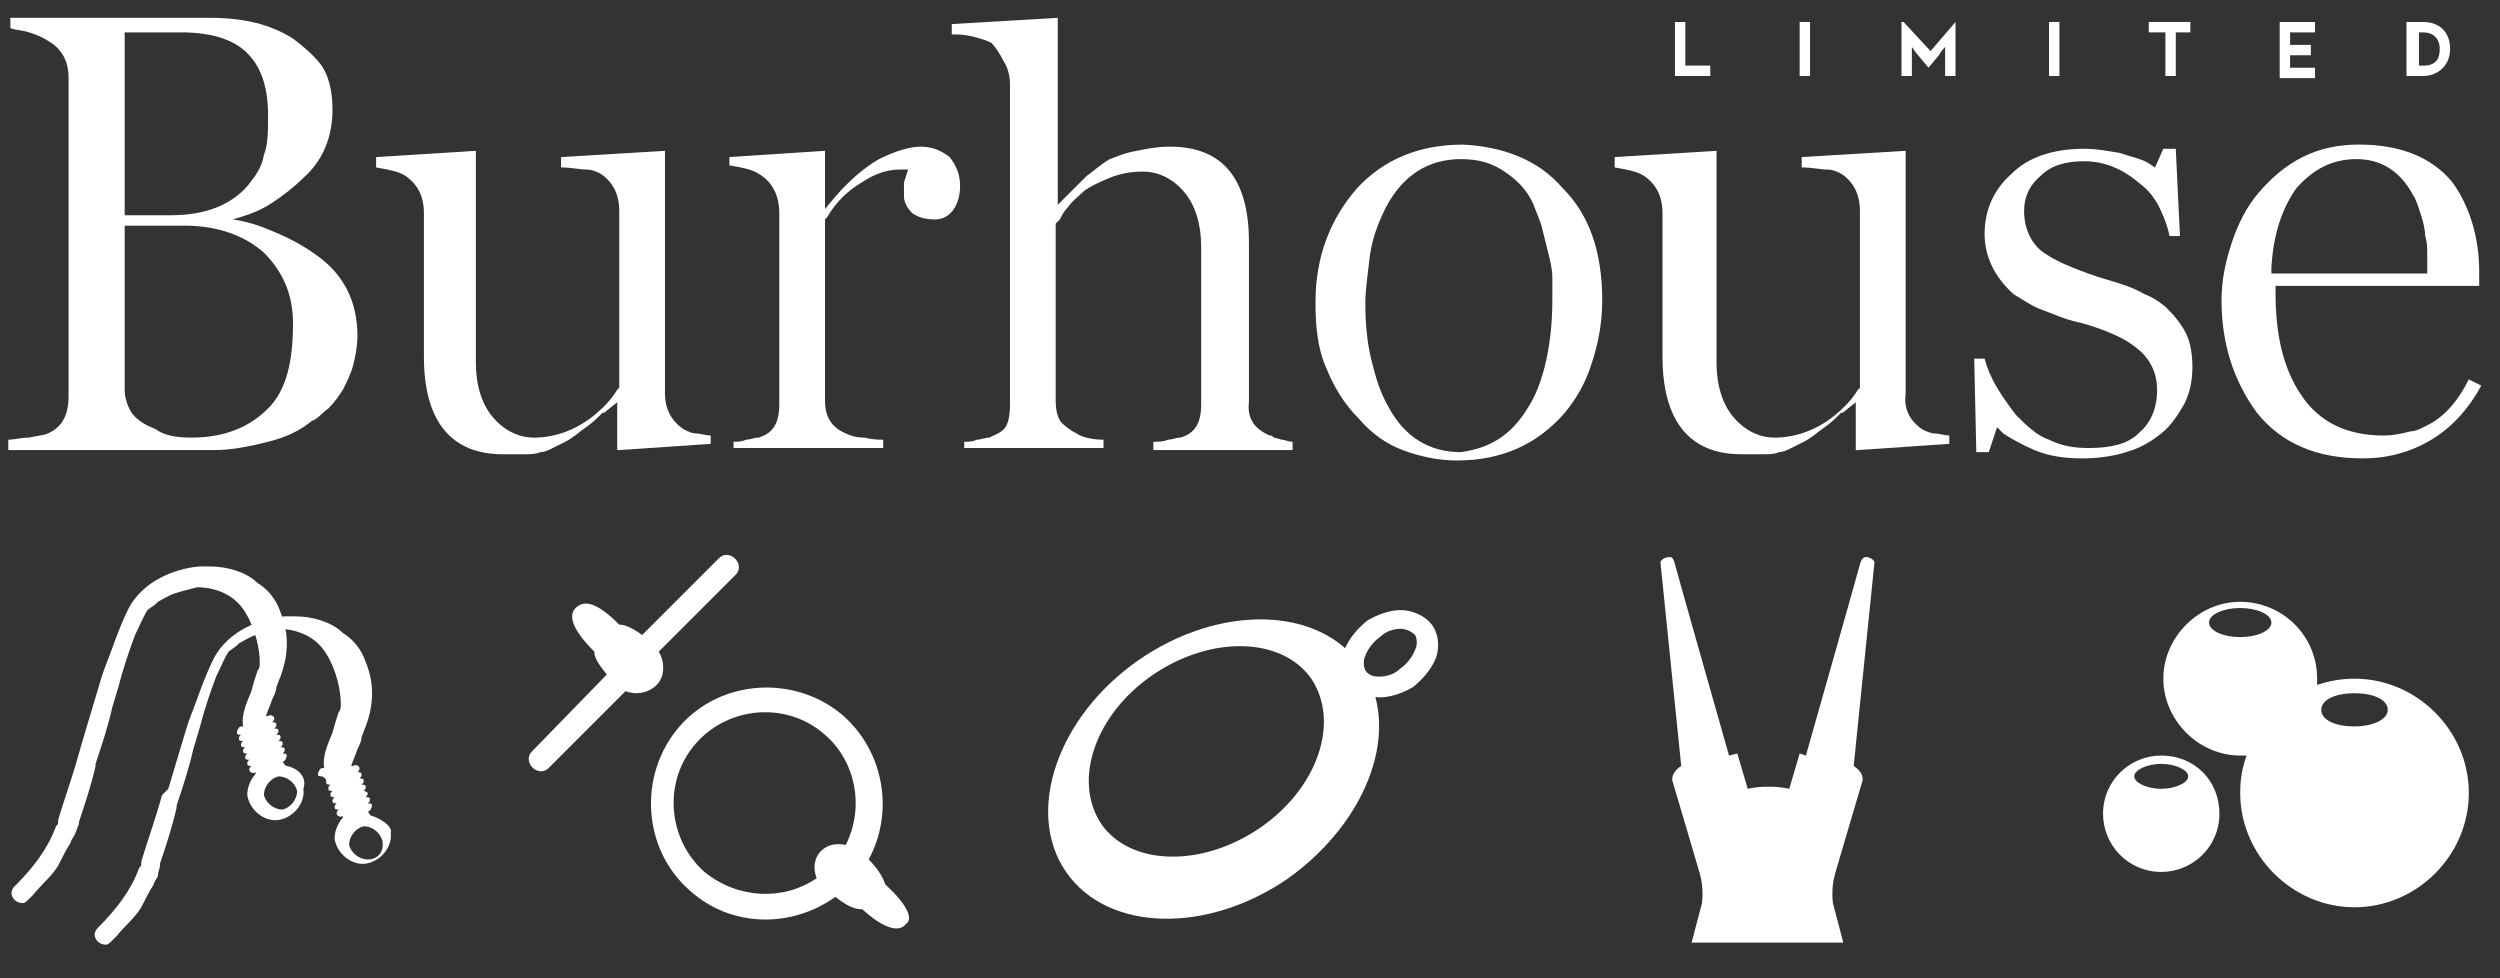
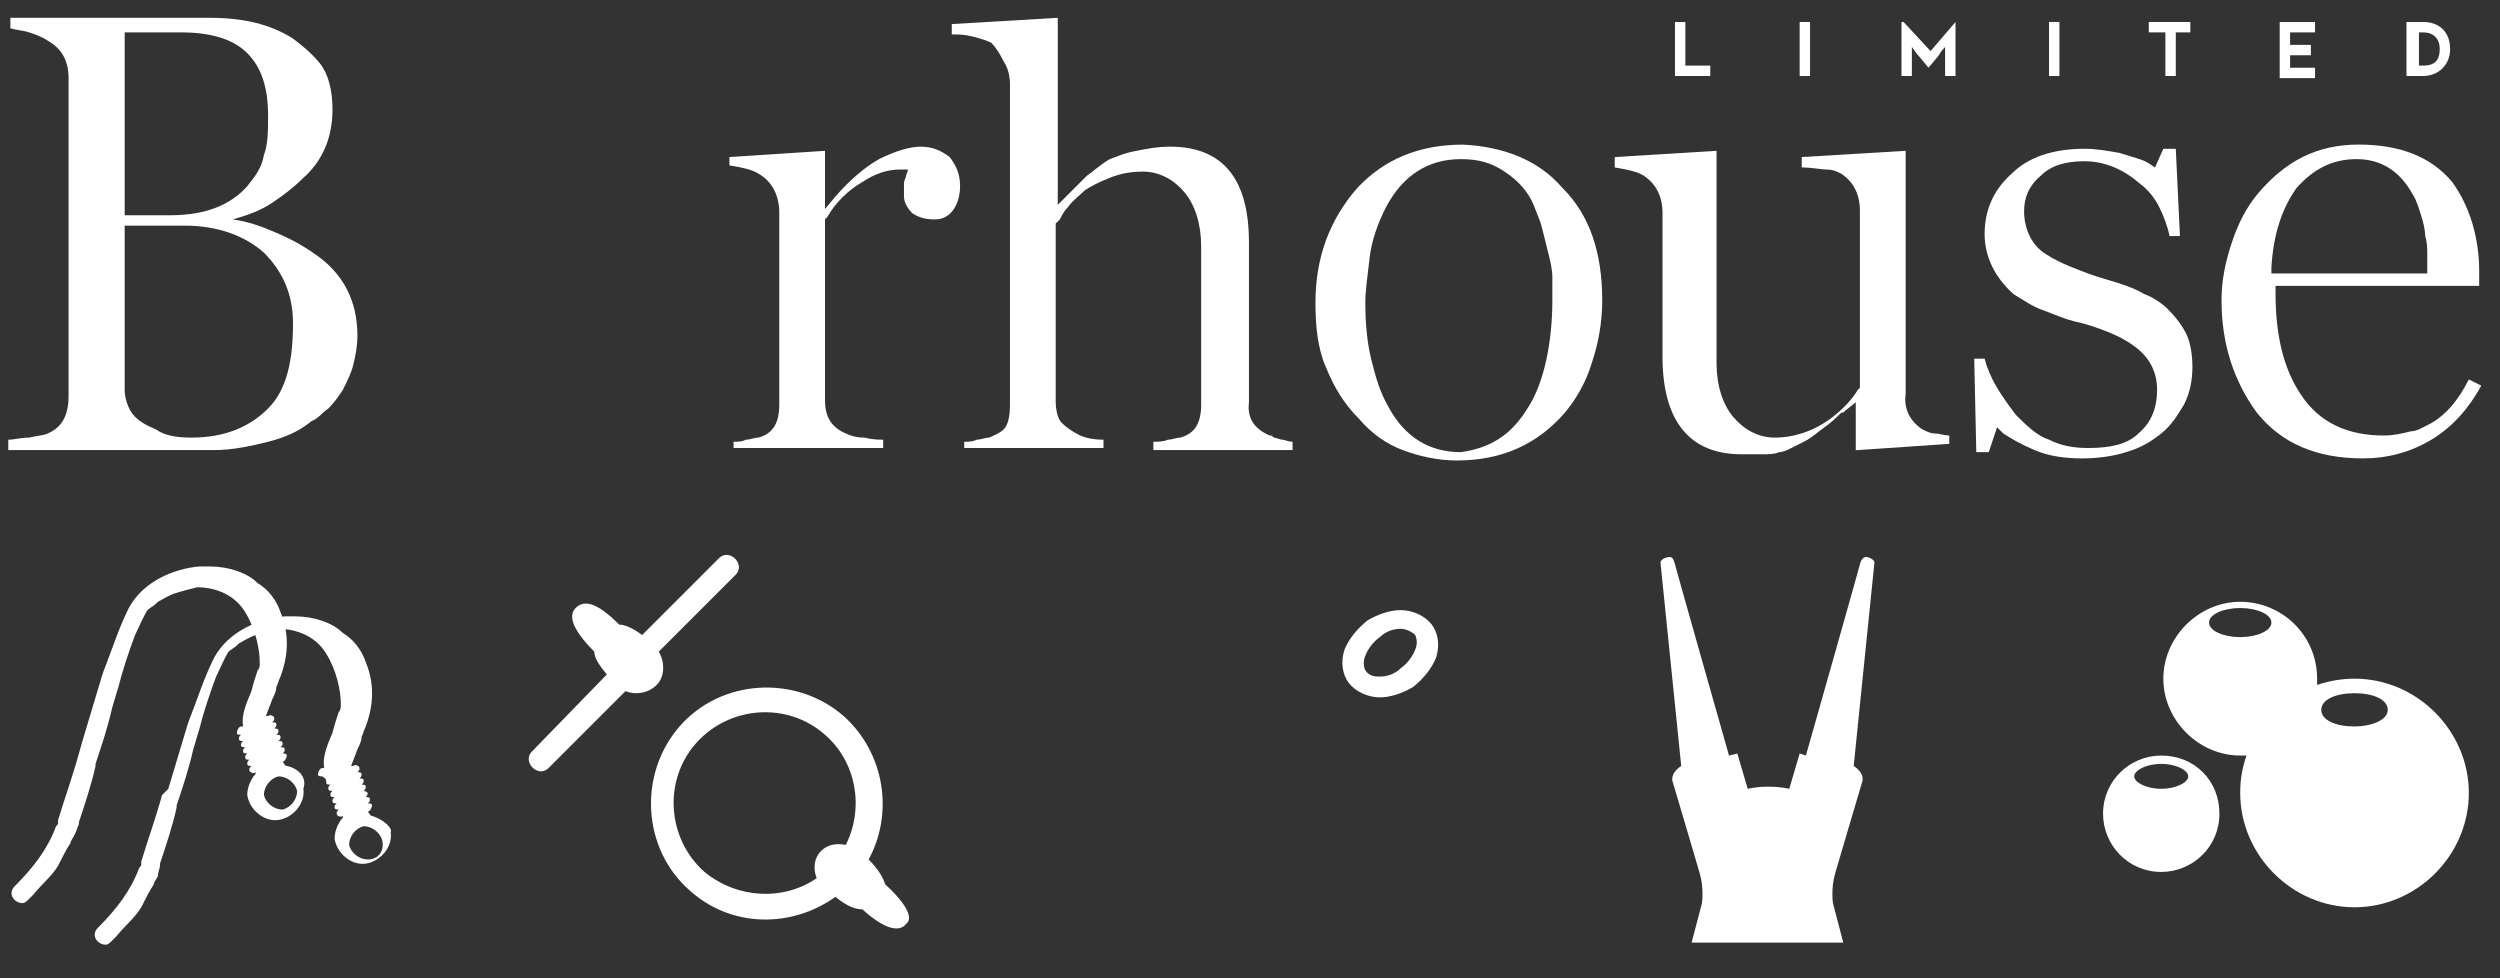
<svg xmlns="http://www.w3.org/2000/svg" version="1.1" id="Layer_1" x="0px" y="0px" width="200px" height="78.25px" viewBox="0 0 200 78.25" enable-background="new 0 0 200 78.25" xml:space="preserve">
  <rect x="0" y="0" width="200" height="78.25" fill="#333333" stroke="none" />
  <g>
    <path fill="#FFFFFF" d="M25.269,20.378c2.161,1.497,3.325,3.658,3.325,6.484c0,0.832-0.166,1.663-0.333,2.328   c-0.166,0.665-0.499,1.33-0.831,1.995c-0.333,0.499-0.665,0.998-1.164,1.496c-0.499,0.333-0.832,0.832-1.33,0.998   c-0.998,0.831-2.161,1.33-3.491,1.663s-2.827,0.665-4.323,0.665H0.664v-0.832c0.499,0,0.998-0.166,1.663-0.166   c0.665-0.167,1.164-0.167,1.497-0.333c1.164-0.499,1.662-1.496,1.662-2.993V6.248c0-1.33-0.499-2.328-1.662-2.993l0,0   C3.324,2.922,2.825,2.756,2.326,2.59C1.828,2.423,1.329,2.423,0.83,2.257V1.426h15.96c2.66,0,4.821,0.499,6.65,1.662   c0.665,0.499,1.497,1.164,2.162,1.995c0.665,0.832,0.998,2.161,0.998,3.658c0,2.328-0.832,4.156-2.328,5.486l0,0   c-0.665,0.665-1.496,1.33-2.494,1.995s-1.995,0.998-3.159,1.33c1.164,0.167,2.162,0.499,3.325,0.998   C23.107,19.049,24.105,19.547,25.269,20.378z M9.974,17.22h3.658c2.826,0,4.821-0.831,6.151-2.327   c0.665-0.832,1.164-1.497,1.33-2.494c0.333-0.831,0.333-1.995,0.333-3.159c0-2.161-0.499-3.824-1.663-4.987   c-1.164-1.164-2.993-1.663-5.32-1.663c-0.499,0-1.33,0-2.161,0c-0.831,0-1.496,0-1.995,0H9.974V17.22z M15.294,35.009   c2.66,0,4.655-0.832,6.151-2.328c1.496-1.496,1.995-3.824,1.995-6.816c0-2.327-0.831-4.156-2.327-5.652   c-1.497-1.33-3.658-2.161-6.318-2.161c-0.665,0-1.33,0-1.995,0c-0.499,0-0.998,0-1.497,0c-0.166,0-0.333,0-0.499,0   c-0.167,0-0.333,0-0.333,0H9.974v12.967c0,0.333,0,0.665,0.167,1.164c0.166,0.499,0.333,0.831,0.665,1.164s0.831,0.665,1.663,0.998   C13.133,34.842,14.13,35.009,15.294,35.009z" />
  </g>
  <g>
-     <path fill="#FFFFFF" d="M54.695,34.344c0.333,0.166,0.665,0.333,0.998,0.333s0.831,0.166,1.164,0.166v0.665l-7.315,0.499h-0.166   v-3.824l-0.832,0.665c-0.166,0.166-0.166,0.166-0.333,0.166c-0.333,0.333-0.831,0.832-1.33,1.164   c-0.499,0.333-0.998,0.832-1.662,1.164c-0.333,0.166-0.665,0.333-0.998,0.499c-0.333,0.167-0.665,0.333-0.998,0.333   c-0.333,0.167-0.832,0.167-1.33,0.167s-0.998,0-1.663,0c-4.156,0-6.317-2.66-6.317-7.814V17.054c0-1.33-0.499-2.328-1.497-2.993   c-0.499-0.333-1.33-0.499-2.327-0.665v-0.831l7.98-0.499l0,0v16.958c0,1.829,0.499,3.325,1.33,4.322   c0.831,0.998,1.995,1.663,3.325,1.663c1.497,0,3.159-0.499,4.655-1.663c0.831-0.665,1.496-1.33,1.995-2.161l0.166-0.167V16.887   c0-1.33-0.499-2.327-1.496-2.992c-0.333-0.167-0.665-0.333-1.164-0.333c-0.499,0-1.164-0.167-1.995-0.167v-0.831l8.313-0.499l0,0   v19.452C53.199,32.681,53.698,33.679,54.695,34.344z" />
-   </g>
+     </g>
  <g>
    <path fill="#FFFFFF" d="M73.648,11.733c0.998,0,1.663,0.333,2.328,0.832c0.499,0.665,0.831,1.33,0.831,2.328   c0,0.665-0.166,1.33-0.499,1.829c-0.333,0.499-0.832,0.831-1.497,0.831c-0.831,0-1.33-0.166-1.829-0.499   c-0.333-0.333-0.665-0.832-0.665-1.33c0-0.333,0-0.665,0-0.998s0.167-0.499,0.167-0.665l0.166-0.499h-0.665   c-0.998,0-1.995,0.333-2.992,0.998c-1.164,0.665-2.162,1.662-2.827,2.826L66,17.552v14.464c0,1.33,0.499,2.161,1.663,2.66   c0.333,0.166,0.831,0.333,1.496,0.333c0.665,0.166,1.164,0.166,1.496,0.166v0.665h-11.97v-0.499c0.333,0,0.665,0,0.998-0.167   c0.333,0,0.665-0.166,0.997-0.166c1.164-0.333,1.663-1.164,1.663-2.66V17.054c0-1.33-0.499-2.494-1.663-3.159   c-0.499-0.333-1.33-0.499-2.327-0.665v-0.665L66,12.066l0,0v4.655l0.831-0.998c1.164-1.33,2.328-2.328,3.491-2.993   C71.653,12.066,72.817,11.733,73.648,11.733z" />
  </g>
  <g>
    <path fill="#FFFFFF" d="M101.578,34.842L101.578,34.842c0.166,0,0.166,0,0.332,0.167c0.166,0,0.499,0.166,0.666,0.166   c0.166,0,0.498,0.167,0.83,0.167v0.665H92.268v-0.665c0.333,0,0.831,0,1.164-0.167c0.333,0,0.665-0.166,0.998-0.166   c1.164-0.333,1.663-1.164,1.663-2.66V19.714c0-1.829-0.499-3.325-1.33-4.323c-0.831-0.998-1.995-1.663-3.325-1.663   c-0.998,0-1.829,0.167-2.66,0.499c-0.832,0.333-1.496,0.665-1.995,0.998l0,0c-0.499,0.499-0.998,0.831-1.33,1.33   c-0.333,0.333-0.499,0.665-0.665,0.998l-0.166,0.167l-0.167,0.166v14.131c0,0.832,0.167,1.497,0.499,1.829   c0.333,0.332,0.831,0.665,1.164,0.831c0.499,0.333,1.33,0.499,2.161,0.499v0.665H77.139v-0.499c0.333,0,0.665,0,0.998-0.167   c0.333,0,0.665-0.166,0.998-0.166c0.333-0.167,0.831-0.333,1.164-0.665s0.499-0.998,0.499-1.995V6.746   c0-0.665-0.167-1.33-0.499-1.829c-0.333-0.665-0.665-1.164-0.998-1.497l0,0c-0.333-0.166-0.831-0.333-1.496-0.499   c-0.665-0.167-1.164-0.167-1.663-0.167V1.925l8.479-0.499l0,0v14.962l0.831-0.832c0.499-0.499,0.998-0.997,1.497-1.496   c0.499-0.333,0.997-0.831,1.829-1.33c0.499-0.166,1.164-0.499,2.161-0.665c0.832-0.166,1.663-0.333,2.66-0.333   c4.156,0,6.317,2.494,6.317,7.648v12.801C99.75,33.513,100.414,34.344,101.578,34.842L101.578,34.842z" />
  </g>
  <g>
    <path fill="#FFFFFF" d="M125.02,15.059c2.161,2.161,3.158,5.154,3.158,8.978c0,1.829-0.332,3.491-0.83,4.988   c-0.5,1.662-1.33,2.992-2.162,3.99c-2.161,2.494-4.987,3.824-8.645,3.824c-1.496,0-2.992-0.333-4.322-0.831   c-1.33-0.499-2.494-1.33-3.492-2.494c-1.164-1.164-1.994-2.494-2.66-4.157c-0.664-1.496-0.83-3.325-0.83-5.153   c0-3.658,1.163-6.65,3.324-9.144c2.162-2.328,4.988-3.491,8.479-3.491C120.198,11.733,123.024,12.731,125.02,15.059z    M122.193,32.681c0.665-0.998,1.164-2.328,1.496-3.824s0.499-3.159,0.499-4.821c0-0.499,0-1.164,0-1.829s-0.167-1.33-0.333-1.995   s-0.332-1.33-0.498-1.995s-0.499-1.33-0.666-1.829c-0.498-1.164-1.33-1.995-2.326-2.66c-0.998-0.665-1.996-0.998-3.492-0.998   c-2.66,0-4.654,1.33-5.984,3.824c-0.666,1.33-1.164,2.66-1.33,4.156c-0.166,1.497-0.333,2.494-0.333,3.492   c0,1.829,0.167,3.325,0.499,4.655s0.665,2.494,1.33,3.658c1.33,2.494,3.324,3.657,5.818,3.657   C119.201,35.84,120.863,34.842,122.193,32.681z" />
  </g>
  <g>
    <path fill="#FFFFFF" d="M153.781,34.344c0.332,0.166,0.664,0.333,0.997,0.333s0.831,0.166,1.164,0.166v0.665l-7.315,0.499h-0.166   v-3.824l-0.831,0.665c-0.167,0.166-0.167,0.166-0.333,0.166c-0.332,0.333-0.831,0.832-1.33,1.164   c-0.498,0.333-0.997,0.832-1.662,1.164c-0.332,0.166-0.665,0.333-0.998,0.499c-0.332,0.167-0.664,0.333-0.997,0.333   c-0.333,0.167-0.831,0.167-1.33,0.167s-0.997,0-1.663,0c-4.156,0-6.316-2.66-6.316-7.814V17.054c0-1.33-0.499-2.328-1.496-2.993   c-0.5-0.333-1.33-0.499-2.328-0.665v-0.831l8.146-0.499l0,0v16.958c0,1.829,0.498,3.325,1.33,4.322   c0.831,0.998,1.994,1.663,3.324,1.663c1.497,0,3.159-0.499,4.656-1.663c0.83-0.665,1.496-1.33,1.994-2.161l0.166-0.167V16.887   c0-1.33-0.498-2.327-1.496-2.992c-0.332-0.167-0.664-0.333-1.164-0.333c-0.498,0-1.163-0.167-1.994-0.167v-0.831l8.313-0.499l0,0   v19.452C152.285,32.681,152.783,33.679,153.781,34.344z" />
  </g>
  <g>
    <path fill="#FFFFFF" d="M173.398,24.701c0.665,0.665,1.164,1.33,1.496,1.995c0.333,0.665,0.499,1.663,0.499,2.66   c0,0.998-0.166,1.995-0.665,2.993c-0.498,0.832-0.998,1.663-1.828,2.328c-0.832,0.665-1.663,1.164-2.826,1.496   c-0.998,0.333-2.328,0.499-3.492,0.499c-1.33,0-2.66-0.167-3.824-0.665c-1.163-0.499-1.994-0.998-2.493-1.33l-0.499-0.499   l-0.664,1.995h-0.998l-0.166-7.481h0.831c0.166,0.665,0.499,1.496,0.997,2.327c0.499,0.832,0.998,1.497,1.496,2.162   c0.832,0.831,1.663,1.662,2.66,1.995c0.998,0.499,1.996,0.665,3.159,0.665c1.829,0,3.159-0.333,3.99-1.164   c0.997-0.831,1.496-1.995,1.496-3.491s-0.665-2.66-1.829-3.491c-0.664-0.499-1.33-0.832-2.161-1.164s-1.829-0.665-2.659-0.831l0,0   c-0.666-0.167-1.497-0.499-2.328-0.831c-0.998-0.333-1.662-0.832-2.494-1.33c-1.496-1.33-2.327-2.993-2.327-4.821   c0-1.829,0.665-3.491,2.161-4.821c1.33-1.33,3.325-1.995,5.818-1.995c0.998,0,1.829,0.166,2.826,0.333   c0.998,0.333,1.83,0.499,2.328,0.831l0.498,0.333l0.666-1.496h0.997l0.333,6.982h-0.832c-0.166-0.831-0.498-1.663-0.831-2.328   s-0.831-1.33-1.496-1.829c-1.33-1.164-2.826-1.829-4.489-1.829c-1.496,0-2.66,0.333-3.49,1.164c-0.998,0.832-1.33,1.829-1.33,2.826   c0,1.497,0.664,2.827,1.828,3.491c0.499,0.333,1.164,0.665,1.995,0.998s1.663,0.665,2.826,0.998   c1.164,0.333,2.161,0.665,2.993,1.164C172.068,23.704,172.9,24.203,173.398,24.701z" />
  </g>
  <g>
    <path fill="#FFFFFF" d="M194.513,33.845c1.163-0.665,2.161-1.829,2.992-3.492l0.997,0.499c-0.997,1.829-2.327,3.325-3.989,4.322   c-1.663,0.998-3.491,1.497-5.486,1.497c-3.657,0-6.483-1.164-8.479-3.658c-1.828-2.494-2.826-5.486-2.826-8.978   c0-1.663,0.333-3.159,0.832-4.655c0.498-1.497,1.164-2.827,2.161-3.99s2.161-2.161,3.491-2.826s2.826-0.998,4.488-0.998   c3.325,0,5.819,0.998,7.481,2.993c1.33,1.829,2.161,4.322,2.161,7.148v1.164h-16.293v0.499c0,1.829,0.167,3.325,0.5,4.655   c0.332,1.33,0.83,2.494,1.496,3.491c1.496,2.328,3.823,3.325,6.649,3.325c0.831,0,1.497-0.166,2.161-0.333   C193.349,34.51,193.848,34.177,194.513,33.845z M181.711,21.875h12.469v-0.499c0-0.166,0-0.665,0-0.998   c0-0.499,0-0.997-0.166-1.496c0-0.499-0.166-1.164-0.332-1.663c-0.166-0.499-0.333-1.164-0.666-1.663   c-0.997-1.829-2.493-2.826-4.488-2.826s-3.491,0.832-4.821,2.328c-1.163,1.663-1.829,3.658-1.995,6.317V21.875L181.711,21.875z" />
  </g>
  <path fill="#FFFFFF" d="M56.358,69.756c-2.993-2.66-3.325-7.316-0.665-10.309S63.008,56.123,66,58.783  c2.494,2.16,3.159,5.818,1.663,8.811c-0.832-0.166-1.497,0-1.995,0.499c-0.499,0.499-0.665,1.33-0.333,2.161  C62.675,72.082,59.018,71.916,56.358,69.756 M70.822,70.753L70.822,70.753c-0.167-0.499-0.499-1.164-1.33-1.995  c1.995-3.658,1.33-8.479-1.995-11.471c-3.824-3.326-9.809-2.993-13.134,0.83c-3.325,3.824-2.993,9.809,0.832,13.135  c3.325,2.992,8.146,2.992,11.637,0.498c0.832,0.665,1.497,0.998,2.162,0.998l0,0c1.829,1.662,2.992,1.828,3.491,1.164  C72.983,73.579,72.817,72.582,70.822,70.753" />
  <path fill="#FFFFFF" d="M52.534,54.793c0.665-0.666,0.665-1.829,0.166-2.66l6.151-6.151c0.832-0.831-0.499-2.161-1.33-1.33  l-6.151,6.151c-0.665-0.499-1.33-0.832-1.829-0.832l0,0c-1.829-1.828-2.826-1.994-3.491-1.33c-0.499,0.5-0.499,1.497,1.496,3.492  l0,0c0,0.498,0.333,0.998,0.998,1.828l-5.985,6.152c-0.832,0.83,0.499,2.16,1.33,1.33l6.151-6.152  C50.872,55.624,51.869,55.457,52.534,54.793" />
  <g>
    <g>
-       <path fill="#FFFFFF" d="M108.893,53.297c-3.324-4.822-11.305-4.988-17.788-0.5c-6.484,4.49-9.144,12.137-5.819,16.959    c3.325,4.82,11.305,4.986,17.789,0.498C109.559,65.6,112.219,58.117,108.893,53.297z M100.747,66.264    c-4.655,3.159-10.308,2.992-12.635-0.332c-2.328-3.492-0.499-8.812,4.156-11.971c4.655-3.158,10.308-2.992,12.635,0.333    C107.23,57.785,105.402,63.105,100.747,66.264z" />
-     </g>
+       </g>
    <g>
      <path fill="#FFFFFF" d="M110.39,55.79c-0.997,0-1.995-0.499-2.494-1.163c-0.499-0.666-0.665-1.663-0.333-2.66    c0.333-0.832,0.998-1.663,1.83-2.328c0.83-0.498,1.828-0.831,2.659-0.831c0.997,0,1.995,0.499,2.494,1.163    c0.499,0.666,0.665,1.663,0.333,2.66c-0.333,0.832-0.998,1.663-1.83,2.328C112.219,55.457,111.221,55.79,110.39,55.79z     M112.052,50.304c-0.499,0-1.163,0.167-1.662,0.665c-0.499,0.332-0.997,0.998-1.164,1.496c-0.166,0.332-0.166,0.832,0,1.164    c0.333,0.498,0.831,0.498,1.164,0.498c0.499,0,1.163-0.166,1.662-0.664c0.499-0.333,0.997-0.998,1.164-1.496    c0.166-0.333,0.166-0.832,0-1.164C112.883,50.471,112.385,50.304,112.052,50.304z" />
    </g>
  </g>
  <g>
    <path fill="#FFFFFF" d="M188.361,54.294c-0.998,0-1.995,0.166-2.992,0.499c0-0.166,0-0.333,0-0.499   c0-3.491-2.826-6.151-6.152-6.151c-3.324,0-6.15,2.826-6.15,6.151s2.826,6.151,6.15,6.151c0.167,0,0.333,0,0.5,0   c-0.333,0.998-0.5,1.828-0.5,2.992c0,4.988,4.156,9.145,9.145,9.145c4.987,0,9.144-4.156,9.144-9.145   C197.505,58.45,193.349,54.294,188.361,54.294z M179.217,50.969c-1.33,0-2.493-0.498-2.493-1.164c0-0.664,1.163-1.164,2.493-1.164   s2.494,0.5,2.494,1.164C181.711,50.471,180.547,50.969,179.217,50.969z M188.361,58.117c-1.496,0-2.66-0.498-2.66-1.33   c0-0.83,1.164-1.33,2.66-1.33s2.66,0.5,2.66,1.33C191.021,57.619,189.691,58.117,188.361,58.117z" />
    <path fill="#FFFFFF" d="M172.9,60.445c-2.494,0-4.656,1.994-4.656,4.654c0,2.494,1.996,4.656,4.656,4.656   c2.493,0,4.654-1.996,4.654-4.656S175.561,60.445,172.9,60.445z M172.9,63.105c-1.164,0-2.162-0.499-2.162-0.998   c0-0.498,0.998-0.997,2.162-0.997c1.163,0,2.16,0.499,2.16,0.997C175.061,62.606,174.063,63.105,172.9,63.105z" />
  </g>
  <path fill="#FFFFFF" d="M149.625,44.651c-0.333-0.167-0.666-0.167-0.832,0.499c-0.166,0.664-4.322,15.295-4.322,15.295l-0.498-0.166  l-0.832,2.826c0,0-0.664-0.166-1.496-0.166l0,0h-0.166h-0.166l0,0c-0.832,0-1.496,0.166-1.496,0.166l-0.832-2.826l-0.664,0.166  c0,0-4.156-14.631-4.323-15.295c-0.166-0.666-0.333-0.666-0.831-0.499c-0.332,0.166-0.332,0.333-0.332,0.333l1.662,16.292  c-0.998,0.665-0.665,1.33-0.665,1.33s1.829,6.151,2.161,7.315s0.166,2.327,0.166,2.327l-0.831,3.159h5.819h0.332h5.984l-0.83-3.159  c0,0-0.167-1.163,0.166-2.327c0.332-1.164,2.16-7.315,2.16-7.315s0.333-0.665-0.664-1.33l1.662-16.292  C149.957,44.984,149.957,44.817,149.625,44.651z" />
  <g>
    <path fill="#FFFFFF" d="M133.997,1.758h0.831V5.25h1.995v0.831h-2.826V1.758z" />
    <path fill="#FFFFFF" d="M143.973,1.758h0.83v4.323h-0.83V1.758z" />
    <path fill="#FFFFFF" d="M152.285,1.758L152.285,1.758l2.16,2.328l1.996-2.328l0,0v4.323h-0.832V4.418c0-0.333,0-0.665,0-0.665   s-0.332,0.333-0.498,0.665l-0.832,0.998l0,0l-0.831-0.998c-0.166-0.166-0.499-0.665-0.499-0.665s0,0.499,0,0.665v1.663h-0.83V1.758   H152.285z" />
    <path fill="#FFFFFF" d="M163.922,1.758h0.832v4.323h-0.832V1.758z" />
    <path fill="#FFFFFF" d="M173.066,2.59h-1.164V1.758h3.325V2.59h-1.164v3.491h-0.831V2.59H173.066z" />
    <path fill="#FFFFFF" d="M182.376,1.758h2.827V2.59h-1.996v0.998h1.663v0.831h-1.663v0.998h1.996v0.832h-2.827V1.758z" />
    <path fill="#FFFFFF" d="M192.518,1.758h1.33c1.33,0,2.161,0.832,2.161,2.162s-0.997,2.161-2.161,2.161h-1.33V1.758z M193.848,5.25   c0.997,0,1.33-0.499,1.33-1.33c0-0.832-0.499-1.33-1.33-1.33h-0.332v2.66H193.848z" />
  </g>
  <path fill="#FFFFFF" d="M22.941,61.276c-0.166,0-0.166-0.166-0.333-0.333c0.167,0,0.333-0.332,0.333-0.498s-0.166-0.166-0.333-0.166  c0.167-0.166,0.167-0.166,0.167-0.333c0-0.166-0.167-0.166-0.333-0.166c0.166-0.167,0.166-0.167,0.166-0.333  s-0.166-0.166-0.333-0.166c0.167-0.166,0.167-0.166,0.167-0.332s-0.167-0.166-0.333-0.166c0.166-0.167,0.166-0.167,0.166-0.333  c0-0.167-0.166-0.167-0.333-0.167c0.167-0.166,0.167-0.166,0.167-0.332s-0.167-0.166-0.333-0.166  c0.166-0.166,0.166-0.166,0.166-0.332s-0.333-0.333-0.499-0.166h-0.167c0.167-0.5,0.333-0.832,0.499-1.33  c0.166-0.333,0.333-0.666,0.333-0.998c0.166-0.332,0.166-0.499,0.333-0.832c0.499-1.33,0.831-3.158,0-5.153  c-0.333-0.997-0.998-1.829-1.829-2.327l0,0l0,0c-0.831-0.832-2.328-1.33-3.824-1.33c-0.333,0-0.665,0-0.831,0  c-1.995,0.166-4.489,1.164-5.653,3.324c-0.831,1.663-1.33,3.326-1.995,4.988l-0.167,0.498c-0.499,1.663-0.998,3.326-1.496,4.988  l-0.333,1.164c-0.499,1.828-1.164,3.657-1.663,5.32v0.166c0,0.166,0,0.166-0.167,0.332c-0.665,1.828-1.829,3.325-3.325,4.821l0,0  c-0.167,0.167-0.333,0.499-0.167,0.831c0.167,0.332,0.499,0.499,0.832,0.499c0.166,0,0.333-0.167,0.499-0.333  c0.167-0.166,0.333-0.332,0.333-0.332c0.665-0.831,1.497-1.496,1.995-2.328c0.333-0.664,0.665-1.33,0.998-1.828  c0-0.166,0.166-0.332,0.333-0.665c0.166-0.333,0.166-0.499,0.333-0.831v-0.166c0.499-1.496,0.998-2.993,1.33-4.489V61.11  c0.499-1.497,0.997-2.993,1.33-4.489c0.166-0.498,0.332-1.164,0.499-1.662c0.333-1.33,0.831-2.826,1.33-4.156  c0.333-0.665,0.665-1.496,0.998-1.995c0.166-0.167,0.499-0.333,0.665-0.499l0.166-0.166c0.333-0.166,0.831-0.498,1.33-0.665  c0.499-0.166,1.164-0.333,1.829-0.499c0.998,0,2.826,0.333,3.824,1.995c0.832,1.33,1.164,2.993,1.164,3.99  c0,0.333,0,0.499-0.167,0.665c-0.166,0.498-0.333,0.998-0.499,1.662c-0.333,0.832-0.832,1.829-0.665,2.826h-0.167  c-0.166,0-0.333,0.333-0.333,0.499c0,0.167,0.167,0.167,0.333,0.167c-0.166,0.166-0.166,0.166-0.166,0.332s0.166,0.166,0.333,0.166  c-0.167,0.166-0.167,0.166-0.167,0.332c0,0.167,0.167,0.167,0.333,0.167c-0.166,0.166-0.166,0.166-0.166,0.333  c0,0.166,0.166,0.166,0.333,0.166c-0.167,0.166-0.167,0.166-0.167,0.332s0.167,0.166,0.333,0.166  c-0.166,0.166-0.166,0.166-0.166,0.333c0,0.166,0.166,0.166,0.333,0.166c-0.167,0.167-0.167,0.167-0.167,0.333  s0.333,0.332,0.499,0.166l0,0c0,0.166,0,0.166-0.167,0.332c-0.333,0.499-0.499,0.998-0.499,1.496  c0.166,1.164,1.33,2.162,2.494,1.996c1.164-0.167,2.161-1.33,1.995-2.494C24.604,62.107,23.772,61.443,22.941,61.276z   M22.609,64.768c-0.665,0-1.33-0.498-1.496-1.164c0-0.664,0.499-1.33,1.164-1.496c0.665,0,1.33,0.499,1.496,1.164  C23.772,63.937,23.274,64.602,22.609,64.768z" />
  <path fill="#FFFFFF" d="M29.758,65.267c-0.167,0-0.167-0.167-0.333-0.333c0.166,0,0.333-0.332,0.333-0.498s-0.167-0.166-0.333-0.166  c0.166-0.167,0.166-0.167,0.166-0.333c0-0.167-0.166-0.167-0.333-0.167c0.167-0.166,0.167-0.332,0.167-0.332  s-0.167-0.166-0.333-0.166c0.166-0.166,0.166-0.166,0.166-0.332c0-0.167-0.166-0.167-0.333-0.167  c0.167-0.166,0.167-0.166,0.167-0.333c0-0.166-0.167-0.166-0.333-0.166c0.166-0.166,0.166-0.166,0.166-0.332  s-0.166-0.166-0.333-0.166c0.167-0.166,0.167-0.166,0.167-0.332c0-0.167-0.333-0.333-0.499-0.167h-0.166  c0.166-0.499,0.333-0.831,0.499-1.33c0.167-0.333,0.333-0.665,0.333-0.997c0.167-0.333,0.167-0.499,0.333-0.832  c0.499-1.33,0.832-3.158,0-5.153c-0.333-0.997-0.998-1.829-1.829-2.327l0,0l0,0c-0.831-0.832-2.328-1.33-3.824-1.33  c-0.333,0-0.665,0-0.831,0c-1.995,0.166-4.489,1.164-5.653,3.324c-0.831,1.663-1.33,3.326-1.995,4.988l-0.166,0.498  c-0.499,1.663-0.998,3.326-1.497,4.988l-0.499,0.498c-0.499,1.829-1.164,3.658-1.663,5.32v0.166c0,0.166,0,0.166-0.166,0.333  c-0.665,1.829-1.829,3.325-3.325,4.821l0,0c-0.166,0.166-0.333,0.498-0.166,0.831c0.166,0.333,0.499,0.499,0.831,0.499  c0.166,0,0.333-0.166,0.499-0.332c0.166-0.167,0.332-0.333,0.332-0.333c0.665-0.831,1.497-1.497,1.995-2.327  c0.333-0.666,0.665-1.33,0.998-1.829c0-0.167,0.167-0.333,0.333-0.665c0-0.332,0.167-0.665,0.167-0.832V69.09  c0.499-1.496,0.997-2.992,1.33-4.488v-0.166c0.499-1.496,0.998-2.992,1.33-4.489c0.167-0.499,0.333-1.163,0.499-1.663  c0.333-1.329,0.831-2.826,1.33-4.156c0.333-0.664,0.665-1.496,0.997-1.994c0.167-0.166,0.499-0.332,0.665-0.499l0.167-0.166  c0.333-0.167,0.831-0.499,1.33-0.665c0.499-0.166,1.164-0.332,1.829-0.499c0.998,0,2.826,0.333,3.824,1.995  c0.832,1.33,1.164,2.992,1.164,3.99c0,0.332,0,0.498-0.166,0.665c-0.166,0.499-0.333,0.997-0.499,1.662  c-0.333,0.831-0.832,1.829-0.665,2.827h-0.167c-0.166,0-0.333,0.332-0.333,0.498s0.167,0.166,0.333,0.166  c0.333,0.166,0.333,0.332,0.333,0.499c0,0.166,0.167,0.166,0.333,0.166c-0.166,0.167-0.166,0.167-0.166,0.333  s0.166,0.166,0.333,0.166c-0.167,0.166-0.167,0.166-0.167,0.332s0.167,0.166,0.333,0.166c-0.166,0.167-0.166,0.167-0.166,0.333  c0,0.167,0.166,0.167,0.333,0.167c-0.167,0.166-0.167,0.166-0.167,0.332s0.167,0.166,0.333,0.166  c-0.166,0.166-0.166,0.166-0.166,0.332c0,0.167,0.332,0.333,0.499,0.167l0,0c0,0.166,0,0.166-0.167,0.333  c-0.332,0.498-0.499,0.996-0.499,1.496c0.167,1.163,1.33,2.16,2.494,1.994c1.164-0.166,2.162-1.33,1.995-2.494  C31.42,66.264,30.755,65.6,29.758,65.267z M29.425,68.758c-0.665,0-1.33-0.499-1.497-1.164c0-0.665,0.499-1.33,1.164-1.496  c0.665,0,1.33,0.498,1.496,1.164C30.755,68.093,30.256,68.758,29.425,68.758z" />
</svg>